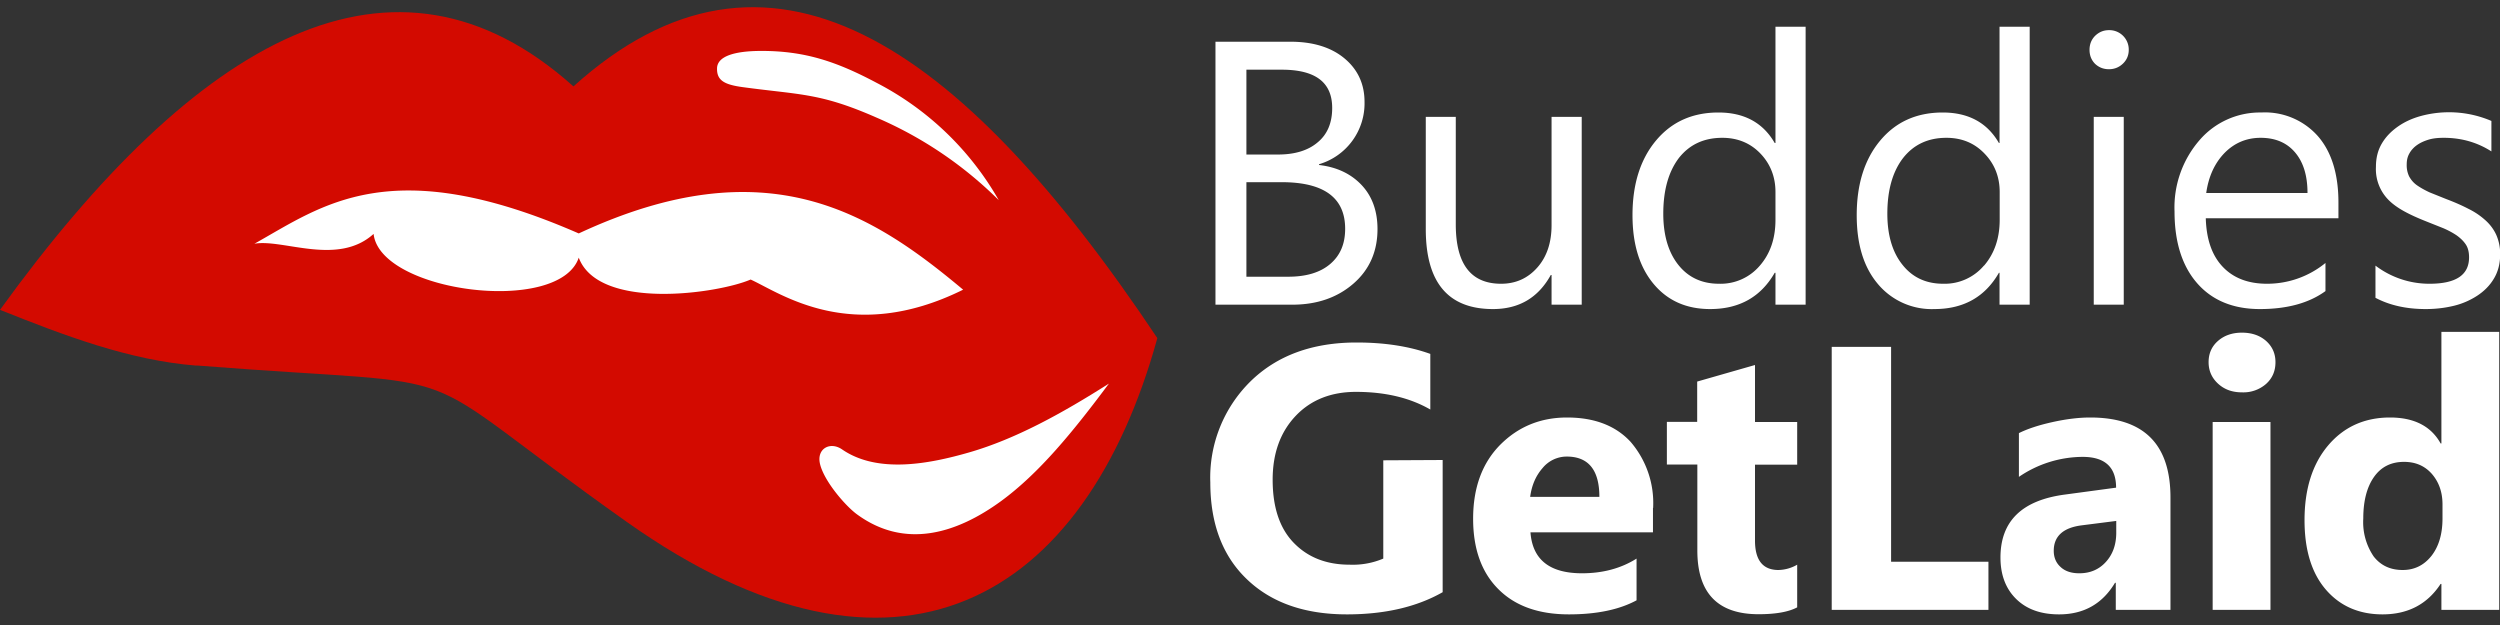
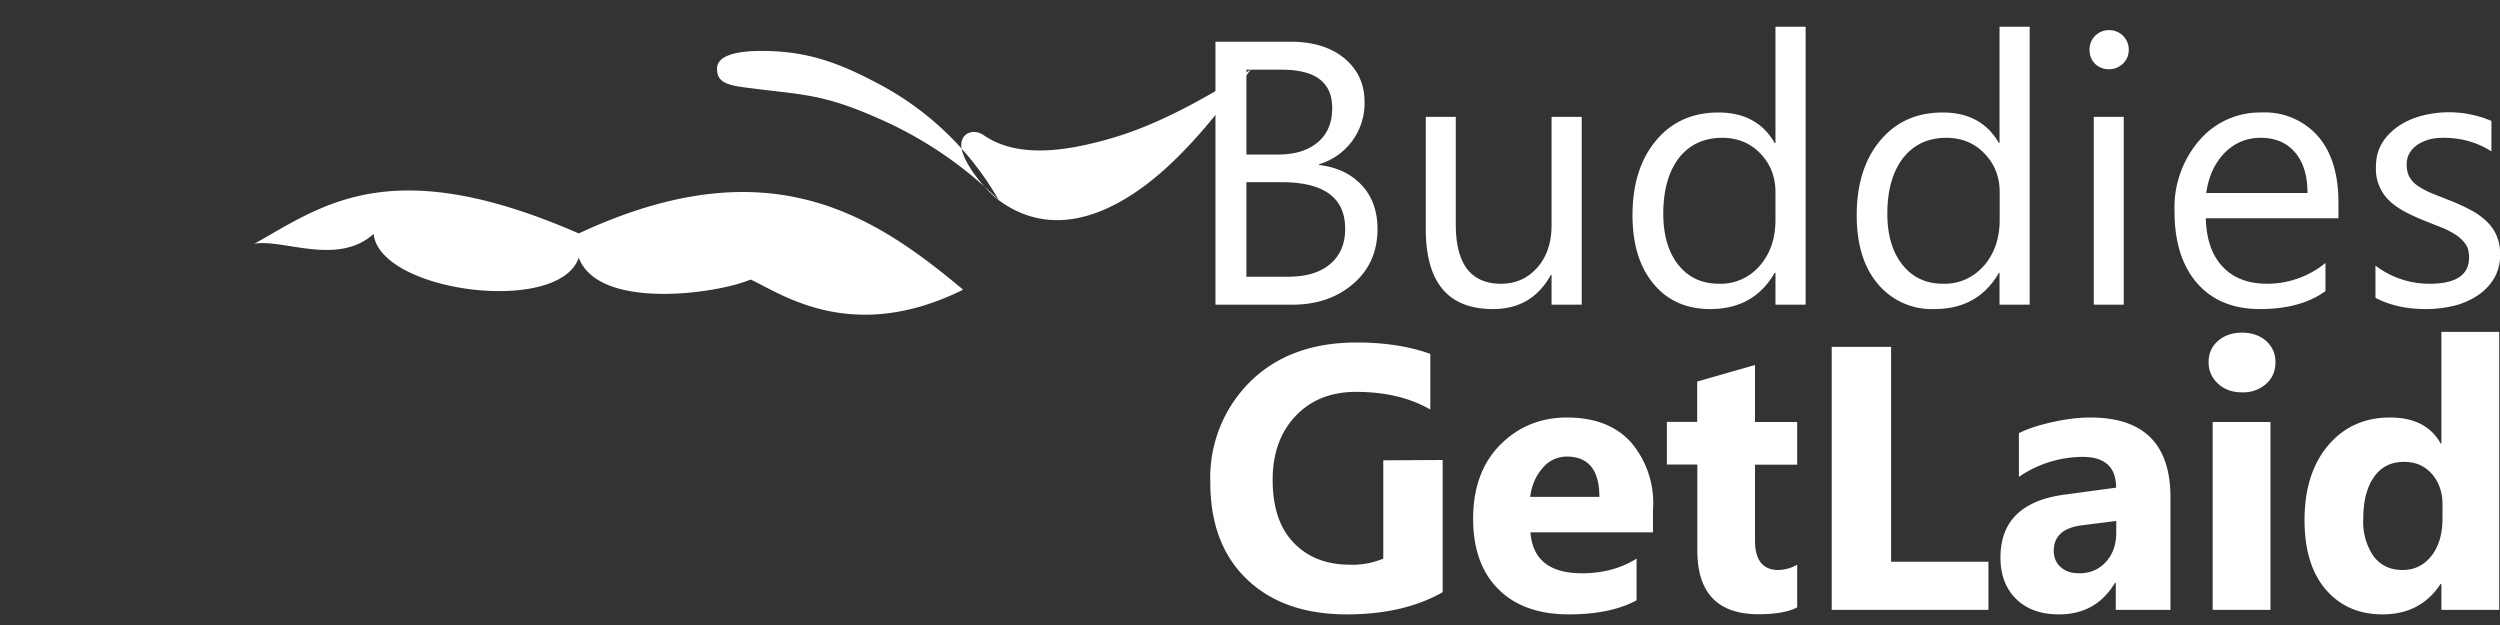
<svg xmlns="http://www.w3.org/2000/svg" width="160" height="40" viewBox="0 0 160 40">
  <rect x="0" y="0" width="160" height="40" fill="#333333" stroke="none" />
-   <path fill="#D30A00" fill-rule="evenodd" d="M12.57 23.4c-4.3-.34-8.44-1.92-12.57-3.57 12.58-17.4 25.2-24.6 36.7-14.3C49.05-5.62 61.26 2.45 74.07 21.64 69.45 38.39 57.43 45.67 40.11 33.4c-14.95-10.59-8.39-8.5-27.54-10.01z" clip-rule="evenodd" />
-   <path fill="#FFF" fill-rule="evenodd" d="M23.91 14.97c-2.3 2.08-5.8.3-7.63.63 4.35-2.43 8.7-5.93 20.76-.66 12.08-5.63 18.78-1.27 24.6 3.6-7.16 3.55-11.7.21-13.6-.65-2.08.9-9.72 2.01-11-1.4-1.25 3.7-12.72 2.22-13.13-1.52zm40.02-2.15a25.2 25.2 0 0 0-7.8-5.28c-3.63-1.6-4.87-1.46-8.57-1.96-1.2-.16-1.68-.43-1.67-1.19 0-.82 1.2-1.12 2.75-1.13 2.88-.02 4.94.7 7.48 2.05a19.1 19.1 0 0 1 7.8 7.5zm-9.08 20.1c-.73-.53-2.11-2.12-2.37-3.23-.23-.98.65-1.45 1.41-.93 2.29 1.58 5.62.92 8.15.19 2.93-.85 5.86-2.45 8.93-4.4-2.3 3.09-4.47 5.74-6.9 7.52-2.84 2.07-6.14 3.1-9.22.85z" clip-rule="evenodd" />
+   <path fill="#FFF" fill-rule="evenodd" d="M23.91 14.97c-2.3 2.08-5.8.3-7.63.63 4.35-2.43 8.7-5.93 20.76-.66 12.08-5.63 18.78-1.27 24.6 3.6-7.16 3.55-11.7.21-13.6-.65-2.08.9-9.72 2.01-11-1.4-1.25 3.7-12.72 2.22-13.13-1.52zm40.02-2.15a25.2 25.2 0 0 0-7.8-5.28c-3.63-1.6-4.87-1.46-8.57-1.96-1.2-.16-1.68-.43-1.67-1.19 0-.82 1.2-1.12 2.75-1.13 2.88-.02 4.94.7 7.48 2.05a19.1 19.1 0 0 1 7.8 7.5zc-.73-.53-2.11-2.12-2.37-3.23-.23-.98.65-1.45 1.41-.93 2.29 1.58 5.62.92 8.15.19 2.93-.85 5.86-2.45 8.93-4.4-2.3 3.09-4.47 5.74-6.9 7.52-2.84 2.07-6.14 3.1-9.22.85z" clip-rule="evenodd" />
  <path fill="#FFF" d="M82.7 19.5c1.58 0 2.88-.45 3.91-1.34s1.55-2.06 1.55-3.5c0-1.15-.34-2.1-1.02-2.82s-1.59-1.15-2.72-1.28v-.05a4.06 4.06 0 0 0 2.91-3.99c0-1.14-.43-2.07-1.28-2.78s-2.01-1.07-3.46-1.07h-4.8V19.5h4.91zm-.67-15.04c2.16 0 3.23.81 3.23 2.45 0 .94-.3 1.68-.93 2.2-.61.52-1.46.78-2.54.78h-2.02V4.46h2.26zm0 7.2c2.71 0 4.06 1 4.06 2.98 0 .96-.31 1.7-.95 2.25-.64.55-1.54.82-2.7.82h-2.67v-6.05h2.26zm19.19-4.18H99.3v6.93c0 1.11-.3 2.02-.91 2.71s-1.38 1.04-2.32 1.04c-1.94 0-2.9-1.27-2.9-3.8V7.48h-1.92v7.18c0 3.42 1.43 5.12 4.3 5.12 1.67 0 2.9-.73 3.7-2.18h.05v1.9h1.93V7.48zm14.34-5.77h-1.93v7.44h-.05c-.75-1.3-1.95-1.95-3.6-1.95-1.67 0-3 .6-4 1.8-1 1.2-1.5 2.79-1.5 4.77 0 1.86.45 3.32 1.35 4.4s2.11 1.61 3.62 1.61c1.86 0 3.24-.77 4.13-2.32h.05v2.04h1.93V1.71zM112.63 17a3.29 3.29 0 0 1-2.61 1.16c-1.09 0-1.96-.4-2.6-1.2s-.97-1.9-.97-3.28c0-1.52.34-2.7 1-3.57.68-.86 1.6-1.29 2.78-1.29.98 0 1.8.34 2.44 1.01.64.67.96 1.5.96 2.46v1.78c0 1.18-.33 2.16-1 2.93zM129.9 1.71h-1.93v7.44h-.04c-.75-1.3-1.95-1.95-3.6-1.95-1.67 0-3 .6-4 1.8-1 1.2-1.5 2.79-1.5 4.77 0 1.86.44 3.32 1.35 4.4a4.49 4.49 0 0 0 3.62 1.61c1.86 0 3.24-.77 4.13-2.32h.04v2.04h1.93V1.71zM126.97 17a3.29 3.29 0 0 1-2.6 1.16c-1.1 0-1.96-.4-2.6-1.2-.65-.8-.98-1.9-.98-3.28 0-1.52.34-2.7 1.01-3.57.68-.86 1.6-1.29 2.77-1.29.99 0 1.8.34 2.44 1.01.65.67.97 1.5.97 2.46v1.78c0 1.18-.34 2.16-1 2.93zm8.9-12.93c.25-.24.37-.54.37-.88a1.24 1.24 0 0 0-1.27-1.26c-.34 0-.63.12-.88.36-.24.24-.36.54-.36.9s.12.66.36.9c.25.23.54.34.88.34.35 0 .65-.12.9-.36zm.04 3.41H134V19.5h1.92V7.48zm13.75 5.48c0-1.8-.43-3.22-1.3-4.23a4.52 4.52 0 0 0-3.64-1.53 5.1 5.1 0 0 0-3.95 1.77 6.57 6.57 0 0 0-1.6 4.57c0 1.98.5 3.51 1.46 4.6s2.3 1.64 4 1.64c1.74 0 3.14-.38 4.2-1.15v-1.8a5.9 5.9 0 0 1-3.74 1.33c-1.2 0-2.15-.36-2.84-1.09s-1.04-1.76-1.08-3.1h8.49v-1zm-8.46-.62c.15-1.05.54-1.9 1.17-2.55.63-.64 1.4-.97 2.31-.97.94 0 1.67.31 2.2.93.53.62.8 1.48.8 2.6h-6.48zm14.05 7.44c.62 0 1.22-.07 1.8-.21a4.8 4.8 0 0 0 1.5-.65c.44-.29.8-.65 1.06-1.09.26-.43.4-.95.4-1.55a3 3 0 0 0-.25-1.25c-.16-.35-.39-.66-.69-.93s-.65-.52-1.08-.73c-.42-.22-.9-.43-1.43-.63l-1.07-.43c-.3-.14-.57-.29-.8-.45s-.38-.35-.5-.56a1.65 1.65 0 0 1-.16-.79c0-.25.05-.48.17-.69.11-.2.27-.38.48-.53s.45-.26.74-.35.62-.12.98-.12c1.15 0 2.16.3 3.05.87V7.74a6.9 6.9 0 0 0-4.5-.32c-.55.15-1.04.37-1.47.67-.43.3-.78.65-1.04 1.09s-.38.93-.38 1.5a2.8 2.8 0 0 0 .82 2.13c.26.26.6.5 1 .72.4.22.87.43 1.4.64l1.08.43c.33.14.62.3.86.46.25.18.45.37.6.6.14.22.2.49.2.81 0 1.13-.84 1.69-2.53 1.69a5.7 5.7 0 0 1-3.46-1.16v2.06c.91.48 1.98.72 3.22.72zm-62.92 9.66l-3.8.02v6.29a5 5 0 0 1-2.15.39c-1.51 0-2.7-.48-3.6-1.42s-1.33-2.29-1.33-4.02c0-1.7.5-3.06 1.48-4.09s2.28-1.53 3.85-1.53c1.88 0 3.46.38 4.76 1.13v-3.56c-1.36-.49-2.93-.73-4.72-.73-2.83 0-5.1.83-6.8 2.5a8.64 8.64 0 0 0-2.56 6.46c0 2.63.78 4.7 2.34 6.19 1.56 1.5 3.7 2.25 6.4 2.25 2.44 0 4.48-.48 6.13-1.42v-8.46zm13.47 3.07a6 6 0 0 0-1.44-4.23c-.96-1.04-2.32-1.56-4.07-1.56-1.69 0-3.11.58-4.27 1.74-1.16 1.17-1.74 2.75-1.74 4.74 0 1.93.54 3.43 1.61 4.5 1.07 1.08 2.58 1.62 4.52 1.62 1.77 0 3.22-.3 4.33-.9v-2.67c-1 .63-2.17.94-3.49.94-2.07 0-3.17-.87-3.3-2.62h7.84v-1.56zm-7.87-.71c.1-.74.36-1.35.8-1.85a2 2 0 0 1 1.54-.73c1.39 0 2.09.86 2.09 2.58h-4.43zm17.09 4.34a2.5 2.5 0 0 1-1.2.34c-1 0-1.5-.63-1.5-1.88v-4.86h2.7v-2.73h-2.7v-3.65l-3.7 1.06V27h-1.94v2.73h1.95v5.5c0 2.72 1.3 4.08 3.92 4.08 1.1 0 1.93-.15 2.47-.44v-2.74zm12.24-.19h-6.23V22.2h-3.8v16.83h10.03v-3.08zm11.65-4.11c0-3.41-1.7-5.12-5.14-5.12-.73 0-1.55.1-2.44.3-.9.2-1.6.44-2.12.7v2.8a7.28 7.28 0 0 1 4.08-1.28c1.43 0 2.14.66 2.14 1.97l-3.26.44c-2.76.36-4.14 1.7-4.14 4.03 0 1.1.33 1.99 1 2.65s1.58.99 2.75.99c1.58 0 2.77-.67 3.58-2.02h.05v1.73h3.5v-7.19zm-4.14 4.13c-.44.48-1 .72-1.7.72-.5 0-.9-.13-1.19-.4-.3-.27-.44-.62-.44-1.04 0-.93.6-1.48 1.8-1.63l2.2-.28v.8c-.01.74-.23 1.35-.67 1.83zm10.26-11.4c.4-.36.6-.82.6-1.39 0-.55-.2-1-.6-1.36-.4-.35-.91-.53-1.55-.53-.62 0-1.13.18-1.53.53-.4.35-.6.8-.6 1.36 0 .54.2 1 .6 1.37.4.37.9.56 1.53.56a2.2 2.2 0 0 0 1.55-.54zm.28 2.44h-3.7v12.02h3.7V27zm14.65-5.77h-3.71v7.14h-.05c-.61-1.1-1.69-1.66-3.24-1.66-1.63 0-2.96.6-3.97 1.8-1 1.19-1.5 2.78-1.5 4.77 0 1.9.45 3.38 1.36 4.44s2.13 1.59 3.63 1.59c1.63 0 2.87-.65 3.72-1.95h.05v1.66h3.7v-17.8zm-4.35 14.34c-.48.6-1.09.9-1.84.9-.79 0-1.4-.29-1.85-.86a3.9 3.9 0 0 1-.67-2.44c0-1.12.23-2.01.69-2.66s1.1-.96 1.92-.96c.73 0 1.32.25 1.78.77.45.52.68 1.17.68 1.95v.9c0 1-.24 1.8-.71 2.4z" />
</svg>